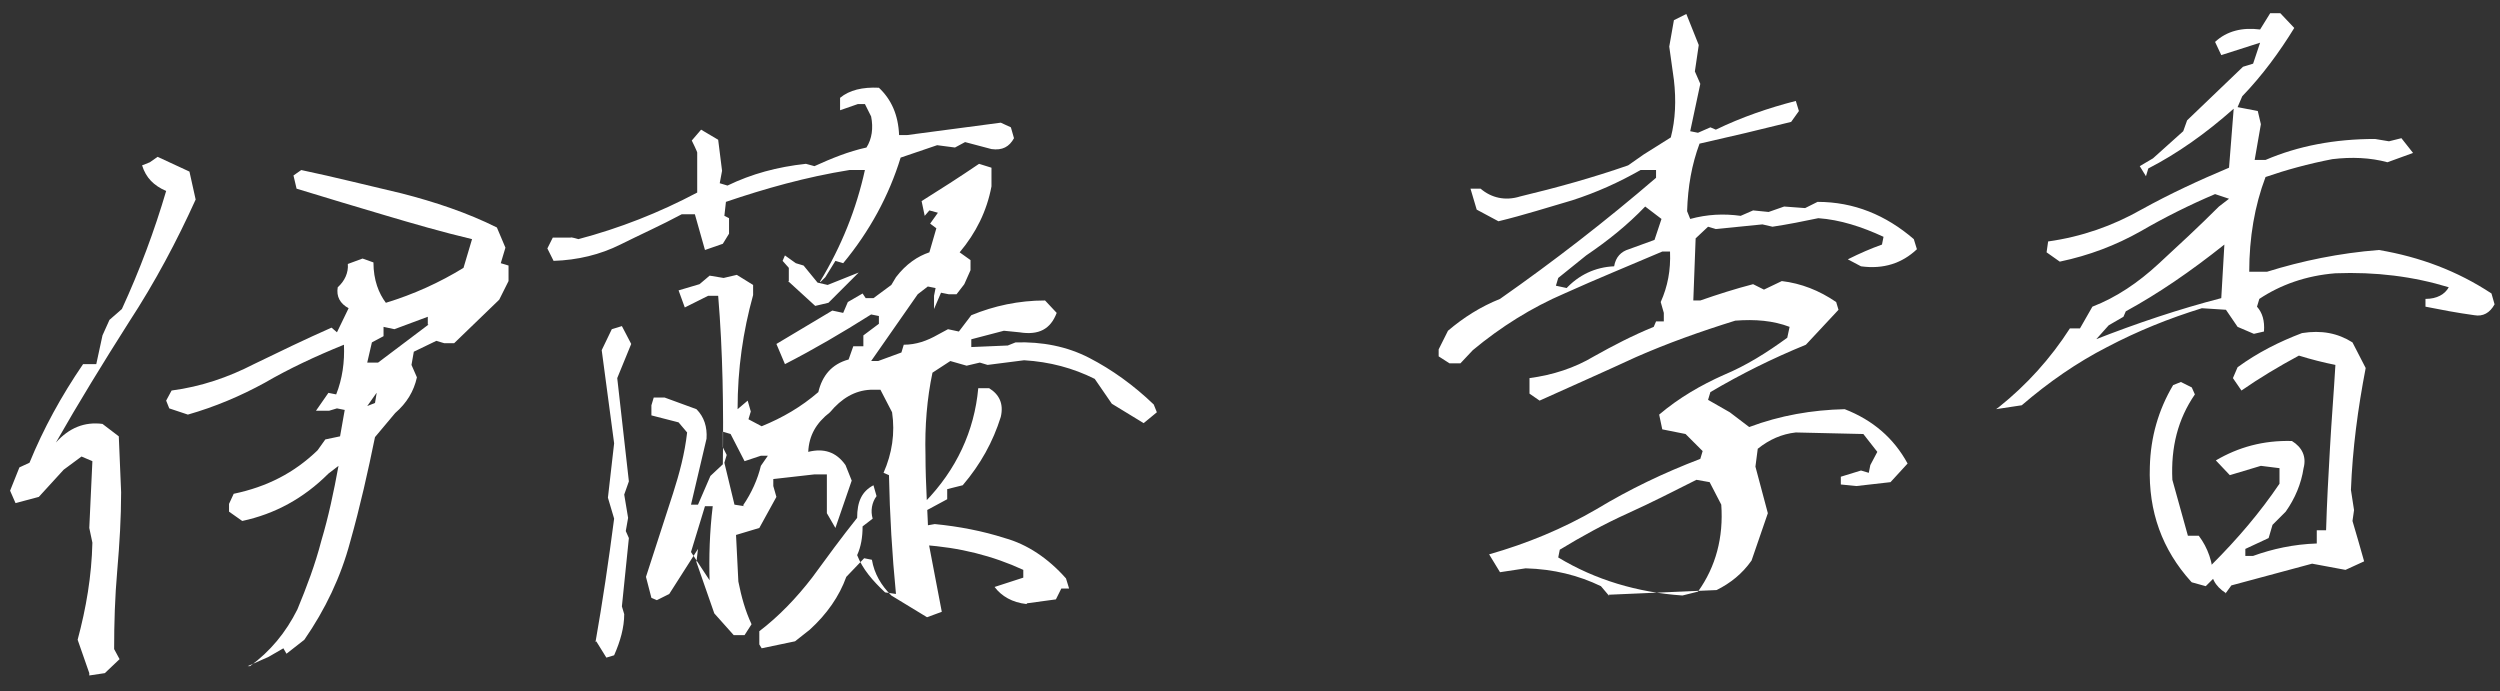
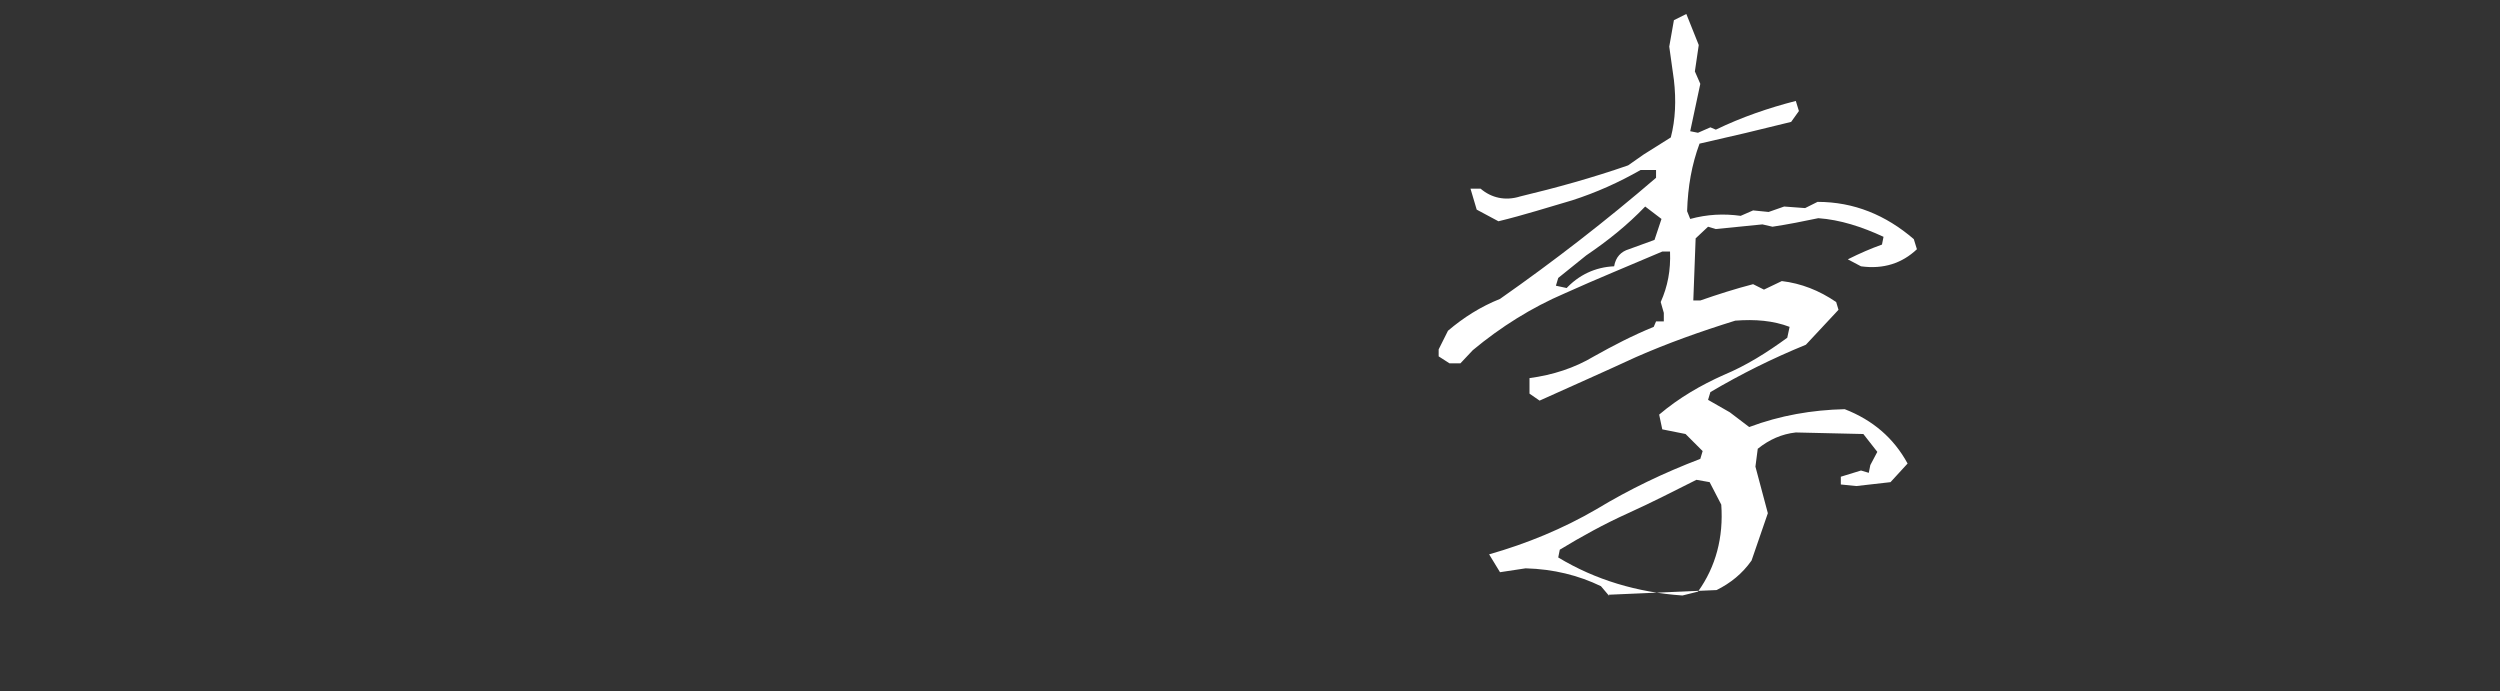
<svg xmlns="http://www.w3.org/2000/svg" id="_レイヤー_1" version="1.1" viewBox="0 0 322 89">
  <rect x="0" y="0" width="322" height="89" fill="#333333" stroke="none" />
  <defs>
    <style>
      .st0 {
        fill: #fff;
      }
    </style>
  </defs>
-   <path class="st0" d="M11.5,86.7l-1.5-4.3c1.1-4.1,1.8-8.2,1.9-12.5l-.4-1.9.4-8.6-1.4-.6-2.3,1.7-3.2,3.5-3,.8-.7-1.6,1.2-3,1.3-.6c1.8-4.4,4.1-8.6,6.9-12.7h1.7c0,0,.8-3.7.8-3.7l.9-2,1.6-1.4c2.3-5,4.2-10.1,5.7-15.2-1.6-.7-2.6-1.7-3.1-3.3l1-.4,1-.7,4.1,1.9.8,3.6c-2.4,5.3-5.2,10.6-8.6,15.8-3.3,5.2-6.5,10.4-9.4,15.5,1.7-1.9,3.7-2.7,6-2.4l2.1,1.6.3,7.2c0,3.3-.2,6.6-.5,10.1-.3,3.4-.4,6.8-.4,10.1l.7,1.3-1.9,1.8-2,.3ZM32.2,85.8c2.6-1.9,4.6-4.3,6.1-7.3,1.2-2.9,2.3-5.8,3.1-8.9.9-3,1.6-6.3,2.2-9.6l-1.3,1c-3.2,3.2-6.9,5.2-11.1,6.1l-1.7-1.2v-1s.6-1.3.6-1.3c4.3-.9,7.8-2.7,10.8-5.6l1-1.4,1.9-.4.6-3.4-1-.2-1,.3h-1.7c0,0,1.6-2.3,1.6-2.3l1,.2c.8-2,1.1-4.2,1-6.4-3.7,1.5-7.1,3.1-10.2,4.9-3.1,1.7-6.4,3.1-9.9,4.1l-2.4-.8-.4-1,.7-1.3c3.8-.5,7.3-1.7,10.6-3.4,3.3-1.6,6.6-3.2,10-4.7l.7.6,1.5-3.1c-1.1-.6-1.6-1.5-1.4-2.7.9-.8,1.4-1.9,1.3-3l1.9-.7,1.4.5c0,2.3.7,4,1.6,5.2,3.6-1.1,6.9-2.6,10-4.5l1.1-3.7c-3.8-.9-7.6-2-11.3-3.1-3.7-1.1-7.4-2.2-11.3-3.4l-.4-1.7,1-.7c4.3.9,8.6,2,12.9,3,4.3,1.1,8.5,2.5,12.3,4.4l1.1,2.6-.6,2,1,.3v2c0,0-1.2,2.4-1.2,2.4l-5.8,5.6h-1.3c0,0-1-.3-1-.3l-2.9,1.4-.3,1.7.7,1.6c-.4,1.8-1.3,3.3-2.8,4.6l-2.6,3.1c-.9,4.4-1.9,8.9-3.2,13.5-1.2,4.5-3.2,8.7-5.9,12.6l-2.3,1.8-.4-.7-1.9,1.1-2.7,1.2ZM48.5,50.6l-1.2,1.7,1-.4.2-1.2ZM55.1,41.8v-1s-4.3,1.6-4.3,1.6l-1.4-.3v1.2c0,0-1.5.8-1.5.8l-.6,2.6h1.4c0,0,6.5-4.9,6.5-4.9Z" />
-   <path class="st0" d="M105.6,36.3c2.8-4.6,4.7-9.4,5.8-14.4h-2c-5.6.9-10.9,2.4-15.9,4.1l-.2,1.8.6.3v2c0,0-.8,1.3-.8,1.3l-2.3.8-1.3-4.6h-1.7c-2.6,1.4-5.3,2.6-7.9,3.9-2.6,1.3-5.5,2-8.6,2.1l-.8-1.6.7-1.4h2.3c0-.1,1,.2,1,.2,5.3-1.4,10.4-3.4,15.3-6v-5.1c.1,0-.7-1.6-.7-1.6l1.2-1.4,2.2,1.3.5,4-.3,1.6,1,.3c3.1-1.5,6.4-2.4,10.1-2.8l1.1.3c2.2-1,4.4-1.9,6.7-2.4.7-1.1.9-2.5.6-4l-.8-1.6h-.9s-2.3.8-2.3.8v-1.6c1.2-1,2.9-1.4,5-1.3,1.6,1.5,2.5,3.5,2.6,6.1h1s12.1-1.6,12.1-1.6l1.3.6.4,1.4c-.6,1.1-1.5,1.6-2.9,1.4l-3.4-.9-1.3.7-2.3-.3-4.7,1.6c-1.5,4.9-4,9.5-7.4,13.6l-1-.3-1.3,2.1-.6.6ZM76.7,82.7c.9-5.1,1.7-10.5,2.4-15.9l-.8-2.7.8-7-1.6-12,1.3-2.7,1.3-.4,1.2,2.3-1.8,4.4,1.5,13.3-.6,1.7.5,3-.3,1.7.4.9-.9,8.8.3,1c0,1.7-.5,3.5-1.3,5.3l-1,.3-1.3-2.1ZM97.8,83v-1.7c2.5-1.9,4.8-4.3,6.8-6.9,1.9-2.6,3.8-5.2,5.8-7.7,0-2.1.6-3.4,2.1-4.2l.4,1.4c-.6.8-.8,1.9-.5,2.9l-1.3,1c0,1.4-.2,2.6-.7,3.7.7,1.8,2,3.3,3.6,4.8l1.4.2c-.5-5.1-.8-10.2-.9-15.3l-.7-.3c1.1-2.5,1.5-5.1,1.1-7.8l-1.5-2.9h-1.3c-2,.1-3.7,1.1-5.2,2.9-1.8,1.4-2.7,3-2.8,5.1,2-.5,3.6,0,4.8,1.7l.8,2-2.1,6.1-1.1-1.9v-5c.1,0-1.6,0-1.6,0l-5.3.6v.9s.4,1.4.4,1.4l-2.2,4-3,.9.3,6c.4,2,.9,3.8,1.7,5.5l-.9,1.4h-1.4c0,0-2.5-2.8-2.5-2.8l-2.3-6.6.2-1.7-3.7,5.8-1.6.8-.7-.3-.7-2.7,3.5-10.8c.8-2.5,1.5-5.1,1.8-7.8l-1.1-1.3-3.5-.9v-1.3c0,0,.3-1,.3-1h1.4c0,0,4.1,1.5,4.1,1.5,1,1,1.4,2.3,1.3,3.8l-2,8.5h.9s1.6-3.7,1.6-3.7l1.6-1.5c.1-7.3,0-14.5-.6-21.7h-1.3c0,0-3,1.5-3,1.5l-.8-2.2,2.7-.8,1.3-1.1,1.8.3,1.7-.4,2.1,1.3v1.3c-1.3,4.7-2,9.5-2,14.7l1.3-1.1.4,1.4-.3,1,1.7.9c2.7-1.1,5.1-2.5,7.3-4.4.5-2.1,1.7-3.6,3.9-4.2l.6-1.7h1.3c0,0,0-1.4,0-1.4l2-1.5v-1s-1-.2-1-.2c-3.8,2.4-7.4,4.5-11.1,6.4l-1.1-2.6,7.2-4.3,1.4.3.6-1.4,1.9-1.1.4.6h1s2.3-1.7,2.3-1.7l.6-1c1.3-1.7,2.8-2.7,4.3-3.2l.9-3.1-.8-.6,1-1.4-1.1-.3-.6.7-.4-1.9c2.4-1.5,4.9-3.1,7.4-4.8l1.6.5v2.4c-.6,3.2-2,6-4.1,8.5l1.4,1v1.3c0,0-.8,1.8-.8,1.8l-1,1.3h-1s-1-.2-1-.2l-.9,2.1v-1.7c0,0,.2-1,.2-1l-1-.2-1.3,1-6,8.6h.9s3-1.1,3-1.1l.3-1c1.6,0,3-.5,4.4-1.3l1.3-.7,1.4.3,1.6-2.1c2.9-1.2,6.1-1.9,9.5-1.9l1.5,1.6c-.8,2.1-2.3,2.9-4.8,2.5l-2-.2-4.2,1.1v1s4.7-.2,4.7-.2l1-.4c3.4-.1,6.6.5,9.5,2,2.9,1.5,5.7,3.5,8.3,6l.4,1-1.7,1.4-4.1-2.5-2.2-3.2c-2.8-1.4-5.8-2.2-9.1-2.4l-4.7.6-1-.3-1.7.4-2.1-.6-2.3,1.5c-.7,3.3-1,6.9-.9,10.6,0,3.8.3,7.6.4,11.3l1.7,8.9-1.9.7-4.6-2.8c-1.3-1.3-2.2-2.8-2.5-4.6l-1-.2-2.3,2.4c-.9,2.5-2.5,4.8-4.7,6.8l-1.9,1.5-4.3.9ZM91.4,75c-.1-3.3,0-6.5.4-9.8h-1s-1.8,5.9-1.8,5.9l2.5,3.8v.2ZM95.7,65.1c1.1-1.6,1.9-3.4,2.3-5.1l.9-1.3h-.9s-2.1.7-2.1.7l-1.8-3.5-1-.3v2c0,0,.5,1,.5,1l-.3,1,1.3,5.4,1.3.2h0ZM101.6,36.2v-1.7c0,0-.8-.9-.8-.9l.3-.7,1.4,1,1,.3,1.8,2.2,1.3.3,4-1.6-3.9,3.9-1.7.4-3.5-3.2ZM132.2,77.8c-1.8-.2-3.2-1-4.1-2.2l3.7-1.2v-1c-3.9-1.8-8.2-2.9-12.9-3.2l-.8-2.3,2.3-.4c3.1.3,6.2.9,9,1.8,2.9.8,5.6,2.6,7.9,5.2l.4,1.3h-1s-.7,1.4-.7,1.4l-3.7.5-.2.2ZM119.1,64.7c4.1-4.2,6.4-9.2,6.9-14.7h1.4c1.3.8,1.9,2,1.5,3.7-1,3.2-2.6,6.1-4.9,8.8l-2,.5v1.3c0,0-2.6,1.4-2.6,1.4l-.3-1Z" />
  <path class="st0" d="M207.3,76.8l-1.1-1.3c-2.9-1.4-6.1-2.2-9.7-2.3l-3.3.5-1.4-2.3c4.9-1.4,9.5-3.3,13.8-5.8,4.3-2.6,8.7-4.7,13.4-6.5l.3-1-2.2-2.2-3-.6-.4-1.9c2.6-2.2,5.4-3.8,8.3-5.1,2.9-1.2,5.6-2.9,8.2-4.8l.3-1.4c-2.1-.8-4.4-1-7-.8-4.5,1.4-8.7,2.9-12.8,4.7-4.1,1.9-8.2,3.7-12.4,5.6l-1.3-.9v-2c3-.4,5.8-1.3,8.3-2.8,2.5-1.4,5-2.7,7.7-3.8l.3-.7h1s0-1.1,0-1.1l-.4-1.4c.9-2,1.3-4.1,1.2-6.5h-1c-4.2,1.8-8.4,3.5-12.6,5.4-4.2,1.8-8.2,4.3-11.8,7.3l-1.6,1.7h-1.4c0,0-1.4-.9-1.4-.9v-.9s1.2-2.4,1.2-2.4c2-1.7,4.2-3.1,6.7-4.1,7-4.9,13.7-10.1,20.1-15.6v-1s-2,0-2,0c-2.8,1.6-5.7,2.9-8.8,3.9-3.1.9-6.2,1.9-9.5,2.7l-2.8-1.5-.8-2.7h1.3c1.4,1.2,3.2,1.6,5.1,1,4.6-1.1,9.3-2.4,13.9-4l2-1.4,3.5-2.2c.6-2.3.7-4.8.4-7.4l-.6-4.3.6-3.4,1.6-.8,1.6,4-.5,3.4.7,1.6-1.3,6.1,1,.2,1.6-.7.7.3c3.3-1.6,6.8-2.8,10.3-3.7l.4,1.3-1,1.4c-4,1-7.8,1.9-11.8,2.8-1,2.7-1.5,5.5-1.6,8.7l.4,1c2.2-.6,4.3-.7,6.5-.4l1.6-.7,2,.2,2-.7,2.7.2,1.6-.8c4.7,0,8.8,1.7,12.4,4.8l.4,1.3c-1.9,1.8-4.3,2.6-7.2,2.2l-1.7-.9c1.6-.8,3-1.4,4.4-1.9l.2-1c-2.8-1.3-5.6-2.2-8.4-2.4-1.9.4-3.9.8-5.9,1.1l-1.3-.3-6,.6-1-.3-1.6,1.5-.3,8h.9c2.3-.8,4.5-1.5,6.8-2.1l1.4.7,2.3-1.1c2.5.3,4.8,1.2,7,2.7l.3,1-4.2,4.5c-4.4,1.8-8.4,3.8-12.3,6.1l-.3,1,2.8,1.6,2.5,1.9c4-1.5,8.1-2.2,12.3-2.3,3.6,1.4,6.3,3.7,8.1,7l-2.2,2.4-4.4.5-2-.2v-1s2.6-.8,2.6-.8l1,.3.2-1,.9-1.7-1.8-2.3-8.7-.2c-1.8.2-3.4.9-4.9,2.1l-.3,2.3,1.6,6-2.1,6.1c-1.2,1.7-2.7,2.9-4.5,3.8l-13.9.6ZM201.6,37.3c1.7-1.9,3.9-2.9,6.3-3,.2-1.2.9-1.9,1.9-2.2l3.3-1.2.9-2.7-2.1-1.6c-2.3,2.4-4.8,4.4-7.6,6.3l-3.6,2.9-.3,1,1.4.3-.3.3ZM218.7,76.2c2.3-3.2,3.3-7,3-11.2l-1.5-2.9-1.7-.3c-2.8,1.4-5.7,2.9-8.8,4.3-3.1,1.4-6,3-8.8,4.7l-.2,1c4.8,2.9,10.2,4.5,16,4.9l2-.5Z" />
-   <path class="st0" d="M257.5,52.4c3.5-2.8,6.6-6.2,9.1-10.1h1.3c0,0,1.6-2.8,1.6-2.8,3.1-1.2,5.9-3.1,8.5-5.5,2.6-2.4,5.2-4.8,7.8-7.4l1.3-1-1.8-.6c-3.3,1.4-6.5,3-9.6,4.8-3.2,1.8-6.6,3.1-10.4,3.9l-1.7-1.2.2-1.4c4.3-.6,8.3-2,12-4.1,3.8-2.1,7.5-3.8,11.3-5.4l.6-7.6c-3.6,3.2-7.3,5.8-11,7.7l-.3,1-.8-1.3,1.7-1,3.9-3.5.5-1.4,7.2-6.9,1.3-.4.9-2.7-5,1.6-.8-1.7c1.5-1.4,3.5-1.9,5.8-1.6l1.3-2.1h1.3c0,0,1.8,1.9,1.8,1.9-1.9,3.1-4.1,6.1-6.7,8.8l-.6,1.4,2.6.5.4,1.7-.8,4.6h1.4c4.2-1.8,8.9-2.7,14.1-2.7l1.8.3,1.6-.4,1.5,1.9-3.3,1.2c-2.2-.6-4.6-.7-7.1-.4-3.1.6-6,1.4-8.6,2.3-1.4,3.7-2.1,7.8-2.1,12.2h2.3c4.5-1.4,9.3-2.4,14.4-2.8,5.3.9,10.1,2.7,14.5,5.6l.4,1.4c-.6,1.1-1.5,1.6-2.6,1.4-2.2-.3-4.3-.7-6.3-1.1v-1c1.5,0,2.5-.6,3-1.5-4.6-1.4-9.4-2-14.6-1.8-3.8.3-7.1,1.5-9.8,3.3l-.3,1c.7.8,1,1.8.9,3.2l-1.3.3-2.1-.9-1.5-2.2-3.1-.2c-4.2,1.3-8.2,2.9-12.2,5-3.9,2-7.5,4.5-11,7.5l-3.3.5ZM269.7,43.8c5.6-2.2,11-4,16.4-5.4l.4-6.9c-4.4,3.5-8.5,6.3-12.7,8.6l-.3.7-1.9,1.1-1.7,1.9ZM282.2,74.9c-3.7-4.1-5.5-9-5.3-14.8.1-3.8,1.1-7.3,3-10.5l1-.4,1.4.7.4.9c-2.2,3.2-3.1,6.8-2.9,11l2,7.2h1.4c1.2,1.6,1.8,3.4,1.9,5.5l-1,1-1.8-.5ZM286.7,76.4c-1.4-.9-2.1-2.1-1.8-3.7,3.3-3.3,6.2-6.7,8.7-10.4v-2c0,0-2.4-.3-2.4-.3l-4,1.2-1.8-1.9c2.9-1.7,6.1-2.6,9.8-2.5,1.3.8,1.9,2,1.5,3.5-.3,2-1.1,3.9-2.3,5.6l-1.7,1.7-.5,1.7-3,1.4v.9s1,0,1,0c2.5-.9,5.2-1.5,8.2-1.6v-1.7c0,0,1.2,0,1.2,0,.1-3.5.3-7.1.5-10.6.2-3.6.5-7.2.7-10.7-1.5-.3-3.1-.7-4.7-1.2-2.6,1.4-5.1,2.9-7.4,4.5l-1.1-1.6.6-1.4c2.6-1.9,5.4-3.3,8.3-4.4,2.5-.4,4.6,0,6.5,1.2l1.7,3.3c-1,5.2-1.7,10.4-1.9,15.7l.4,2.6-.2,1.4c.5,1.7,1,3.4,1.5,5.2l-2.4,1.1-4.3-.8-10.4,2.8-.8,1.1Z" />
</svg>